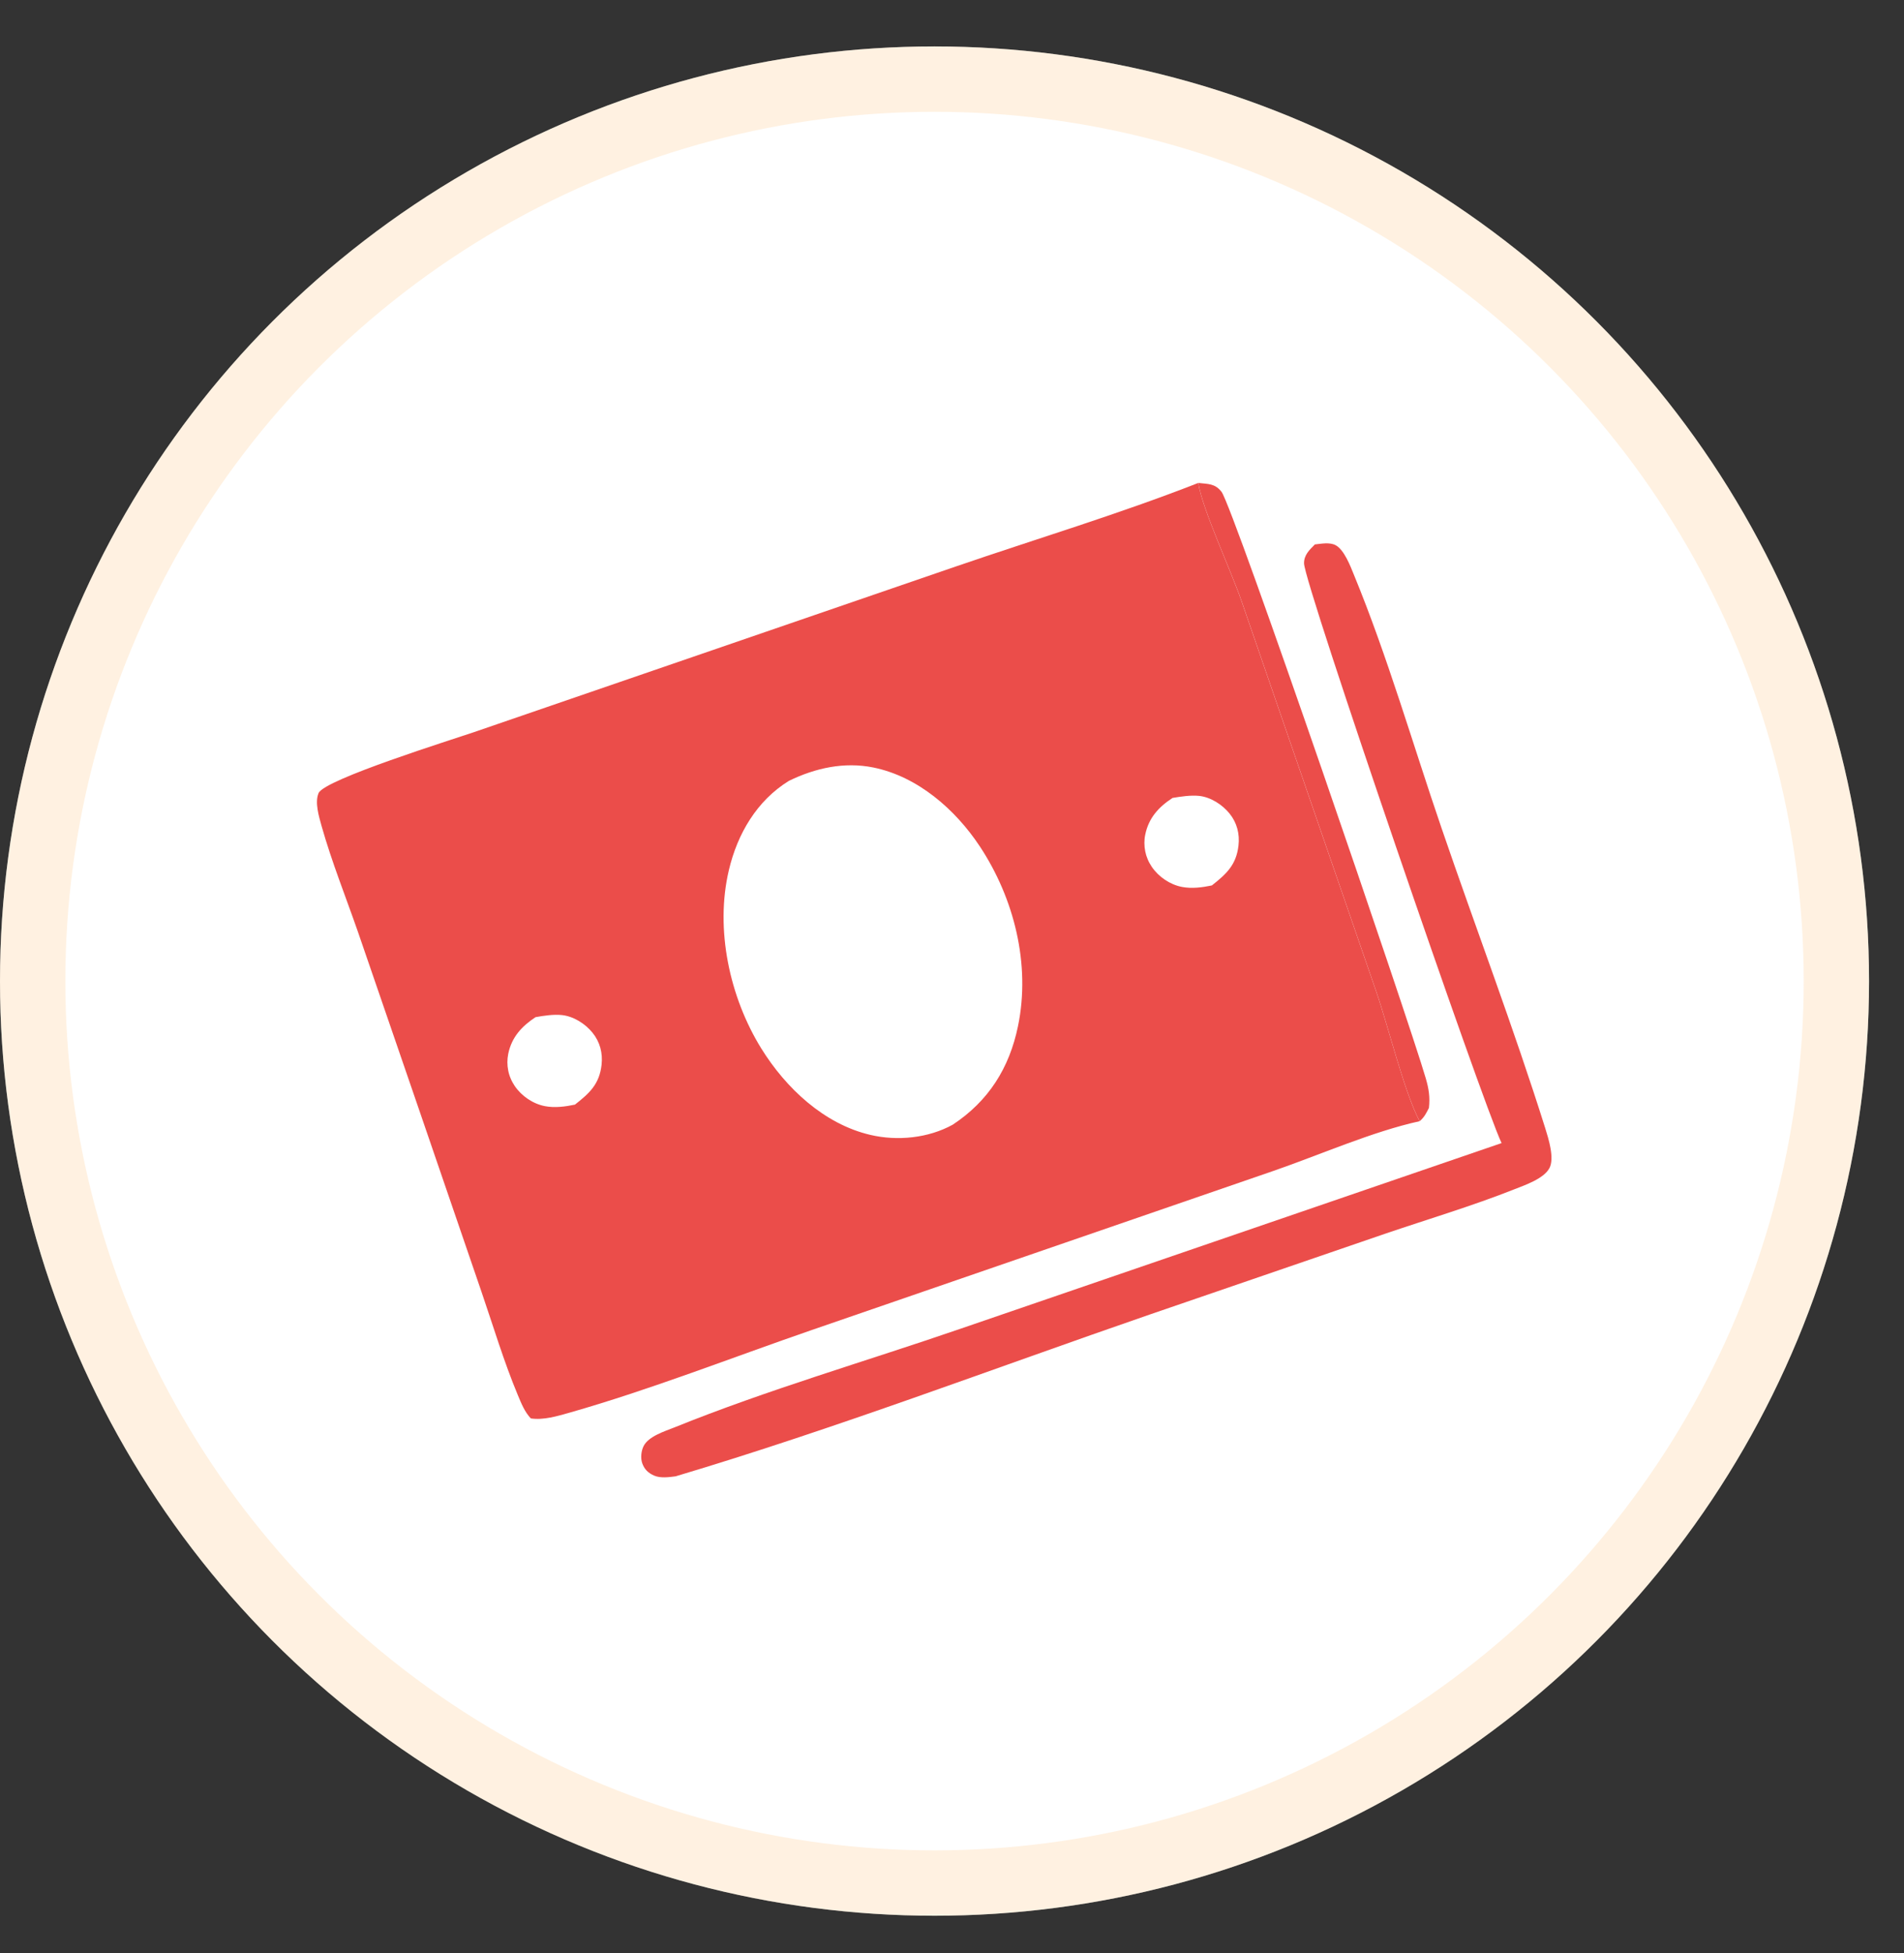
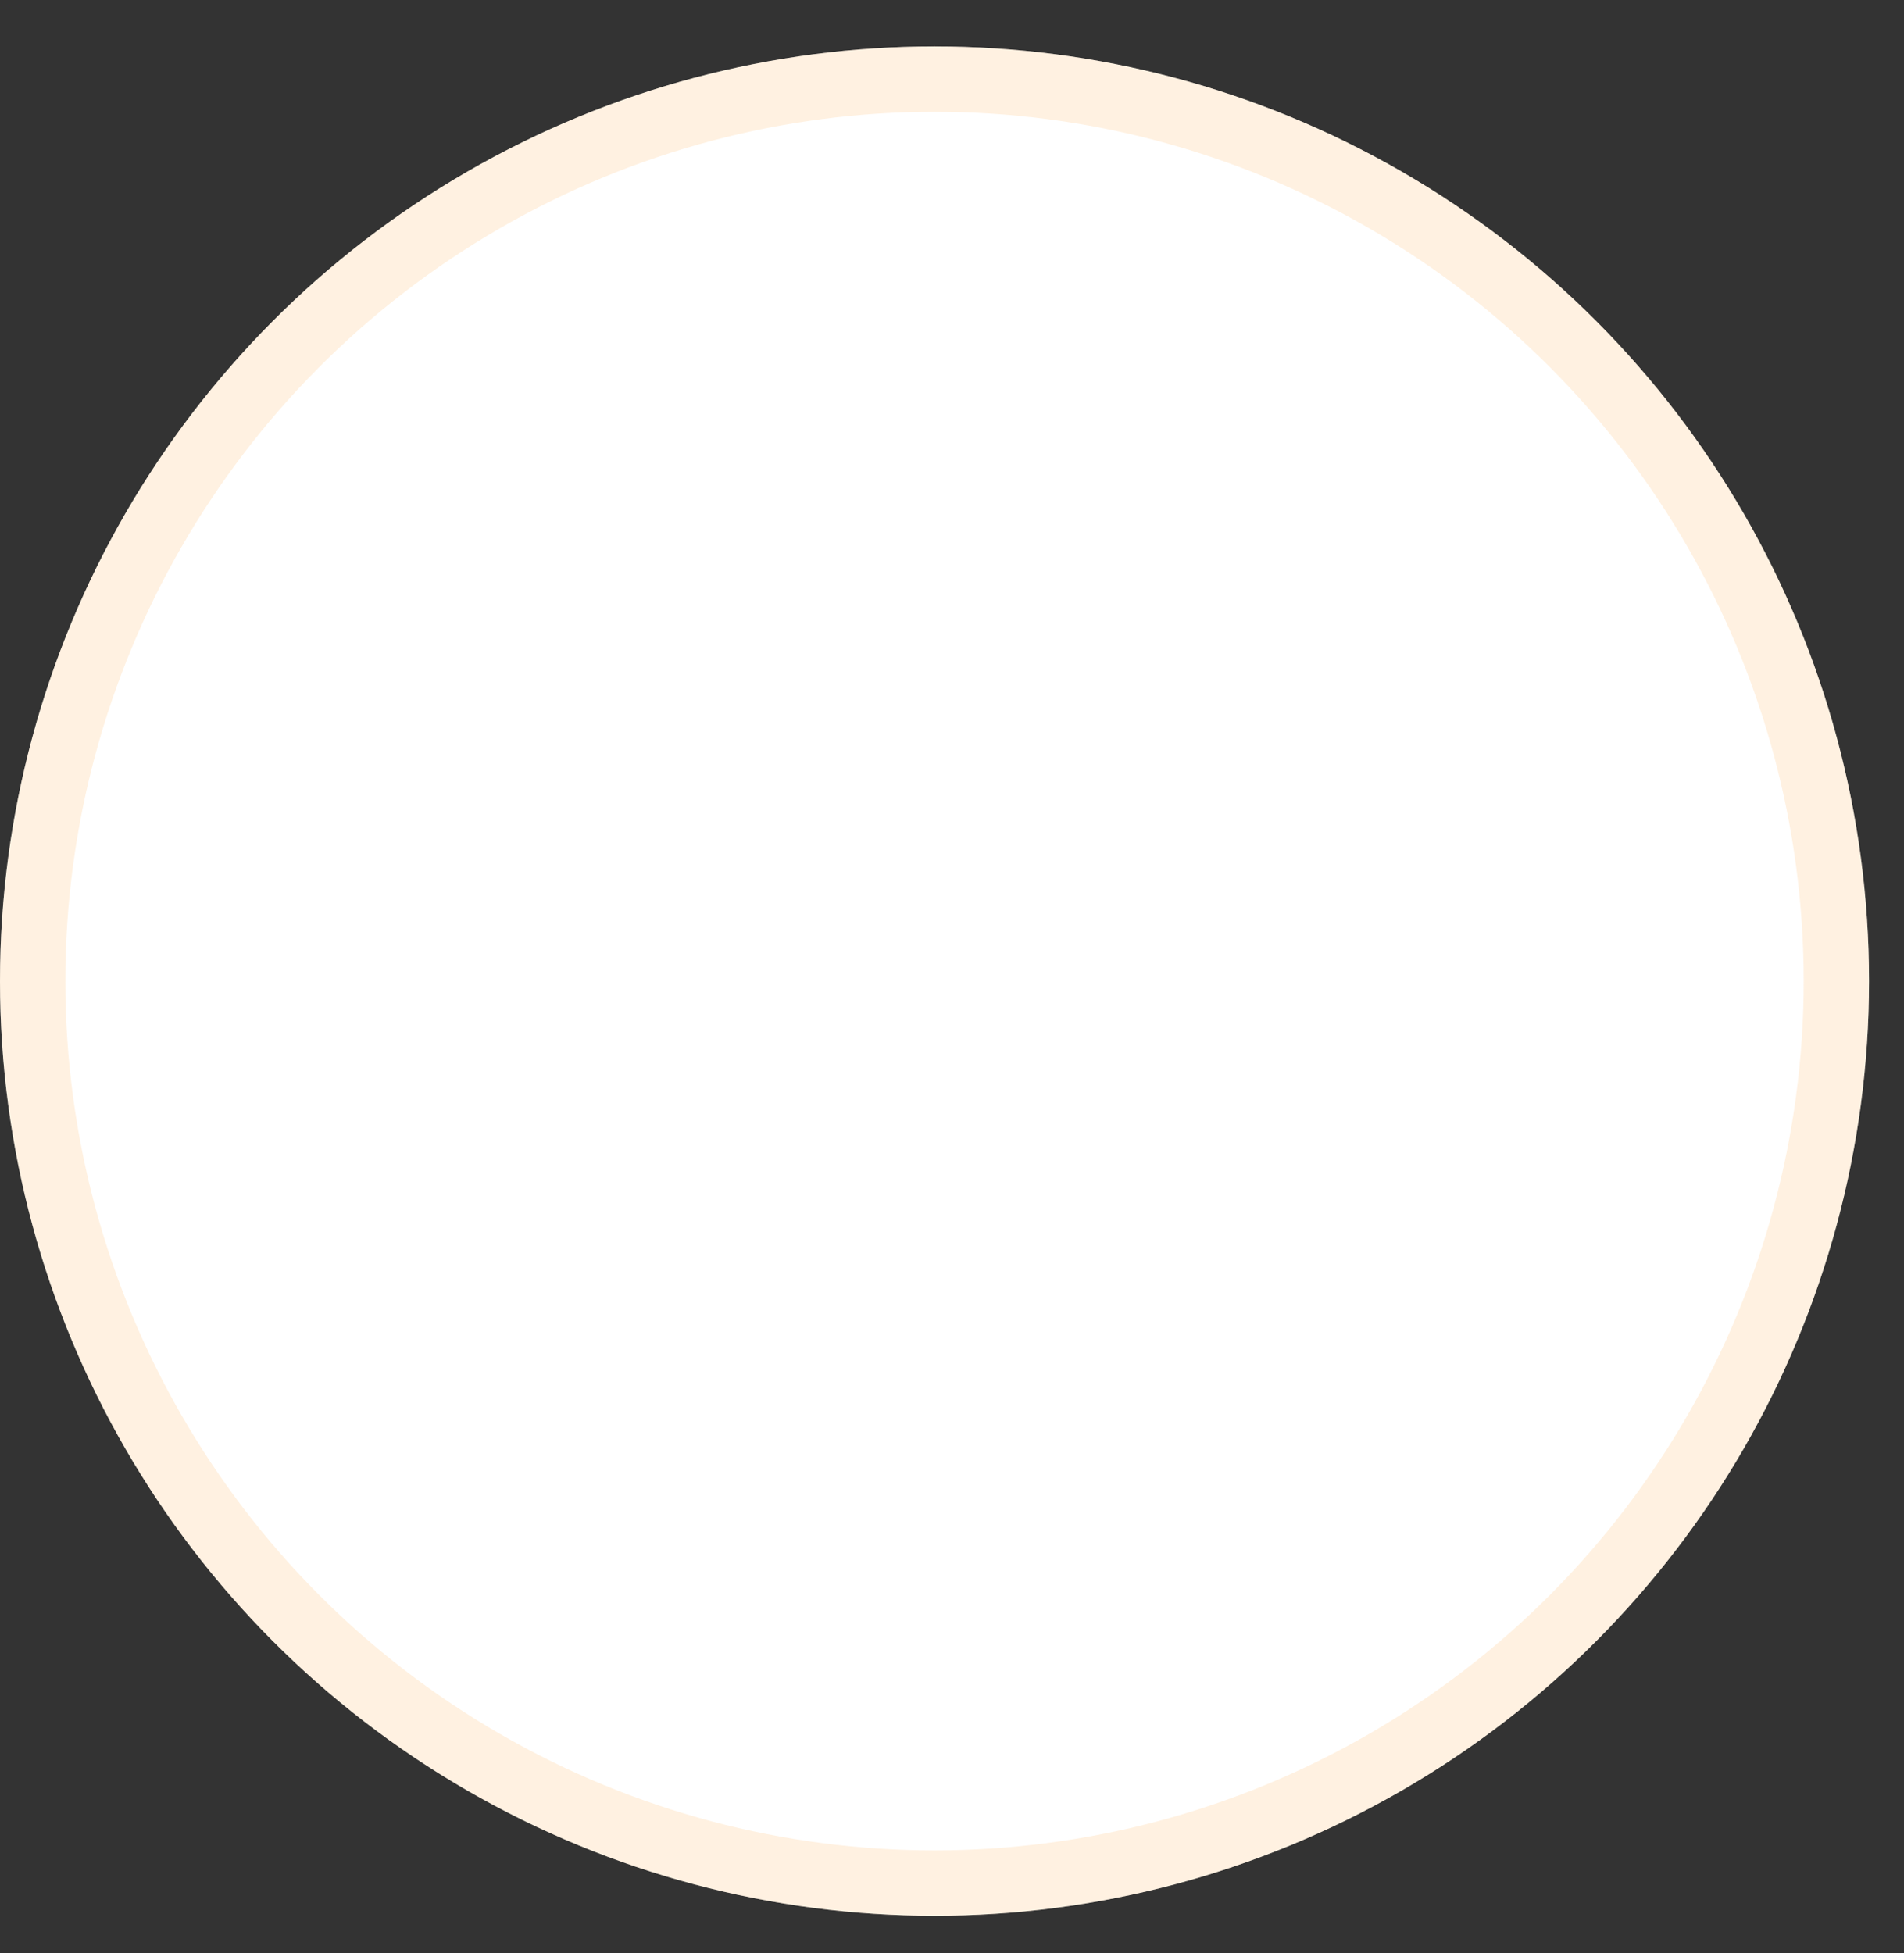
<svg xmlns="http://www.w3.org/2000/svg" width="39" height="40" viewBox="0 0 39 40" fill="none">
  <rect x="0" y="0" width="39" height="40" fill="#333333" stroke="none" />
  <circle cx="19.142" cy="20.093" r="19.142" fill="white" />
  <circle cx="19.142" cy="20.093" r="18.473" stroke="#FED8A9" stroke-opacity="0.35" stroke-width="1.339" />
  <g clip-path="url(#clip0_78_438)">
-     <path d="M24.545 9.891C24.746 9.914 24.888 9.9 25.021 10.073C25.262 10.389 28.859 20.894 29.205 22.087C29.266 22.296 29.294 22.471 29.269 22.691C29.216 22.796 29.172 22.886 29.079 22.962C28.764 22.373 28.437 21.018 28.187 20.299L25.428 12.301C25.219 11.694 24.629 10.433 24.545 9.891Z" fill="#EB4D4A" />
-     <path d="M26.933 11.15C27.065 11.136 27.231 11.102 27.354 11.164C27.532 11.255 27.66 11.593 27.733 11.773C28.422 13.448 28.938 15.239 29.526 16.956C30.227 19.005 31.004 21.047 31.653 23.111C31.719 23.323 31.845 23.722 31.737 23.924C31.62 24.142 31.239 24.27 31.017 24.358C30.154 24.7 29.246 24.97 28.367 25.269L23.548 26.923C20.327 28.035 17.101 29.263 13.838 30.236C13.704 30.254 13.528 30.277 13.401 30.222C13.277 30.168 13.2 30.094 13.155 29.968C13.118 29.862 13.133 29.717 13.183 29.617C13.284 29.415 13.615 29.314 13.812 29.235C15.713 28.466 17.732 27.882 19.675 27.213L30.757 23.411C30.374 22.613 26.714 11.959 26.711 11.538C26.709 11.367 26.82 11.264 26.933 11.15Z" fill="#EB4D4A" />
-     <path d="M29.078 22.963C28.116 23.173 27.022 23.657 26.08 23.982L16.629 27.239C14.985 27.806 13.331 28.458 11.66 28.934C11.412 29.004 11.133 29.088 10.873 29.05C10.746 28.916 10.678 28.742 10.607 28.573C10.319 27.884 10.101 27.151 9.858 26.444L8.568 22.681L7.33 19.08C7.081 18.365 6.794 17.649 6.588 16.921C6.534 16.726 6.443 16.434 6.526 16.242C6.649 15.961 9.281 15.142 9.699 14.998L19.575 11.603C21.224 11.037 22.922 10.527 24.544 9.891C24.628 10.433 25.218 11.694 25.427 12.302L28.186 20.299C28.436 21.019 28.764 22.374 29.078 22.963ZM16.16 15.992C15.502 16.398 15.105 17.077 14.93 17.819C14.643 19.032 14.944 20.424 15.594 21.474C16.096 22.283 16.877 23.021 17.827 23.243C18.38 23.373 19.014 23.311 19.515 23.034C20.248 22.55 20.675 21.875 20.852 21.015C21.113 19.752 20.773 18.397 20.069 17.333C19.568 16.577 18.799 15.904 17.89 15.719C17.293 15.598 16.7 15.729 16.16 15.992ZM10.97 20.832C10.687 21.018 10.481 21.241 10.41 21.584C10.399 21.641 10.393 21.698 10.393 21.755C10.393 21.813 10.399 21.87 10.41 21.926C10.421 21.983 10.438 22.037 10.461 22.09C10.483 22.143 10.511 22.193 10.543 22.241C10.683 22.448 10.917 22.608 11.164 22.655C11.364 22.693 11.579 22.665 11.777 22.623C12.073 22.39 12.277 22.207 12.322 21.808C12.349 21.569 12.289 21.338 12.137 21.151C11.988 20.967 11.749 20.814 11.509 20.789C11.343 20.771 11.134 20.802 10.97 20.832ZM24.018 16.342C23.734 16.527 23.528 16.751 23.458 17.095C23.446 17.151 23.441 17.208 23.441 17.265C23.441 17.323 23.447 17.38 23.458 17.436C23.469 17.492 23.486 17.547 23.509 17.6C23.531 17.653 23.559 17.703 23.591 17.751C23.732 17.959 23.964 18.117 24.211 18.165C24.412 18.203 24.625 18.176 24.823 18.134C25.118 17.901 25.322 17.716 25.368 17.319C25.396 17.08 25.337 16.849 25.185 16.662C25.037 16.479 24.796 16.323 24.558 16.3C24.39 16.283 24.184 16.314 24.018 16.342Z" fill="#EB4D4A" />
+     <path d="M24.545 9.891C24.746 9.914 24.888 9.9 25.021 10.073C25.262 10.389 28.859 20.894 29.205 22.087C29.266 22.296 29.294 22.471 29.269 22.691C29.216 22.796 29.172 22.886 29.079 22.962C28.764 22.373 28.437 21.018 28.187 20.299L25.428 12.301Z" fill="#EB4D4A" />
  </g>
  <defs>
    <clipPath id="clip0_78_438">
-       <rect width="23.654" height="23.654" fill="white" transform="translate(4.109 12.758) rotate(-18.988)" />
-     </clipPath>
+       </clipPath>
  </defs>
</svg>